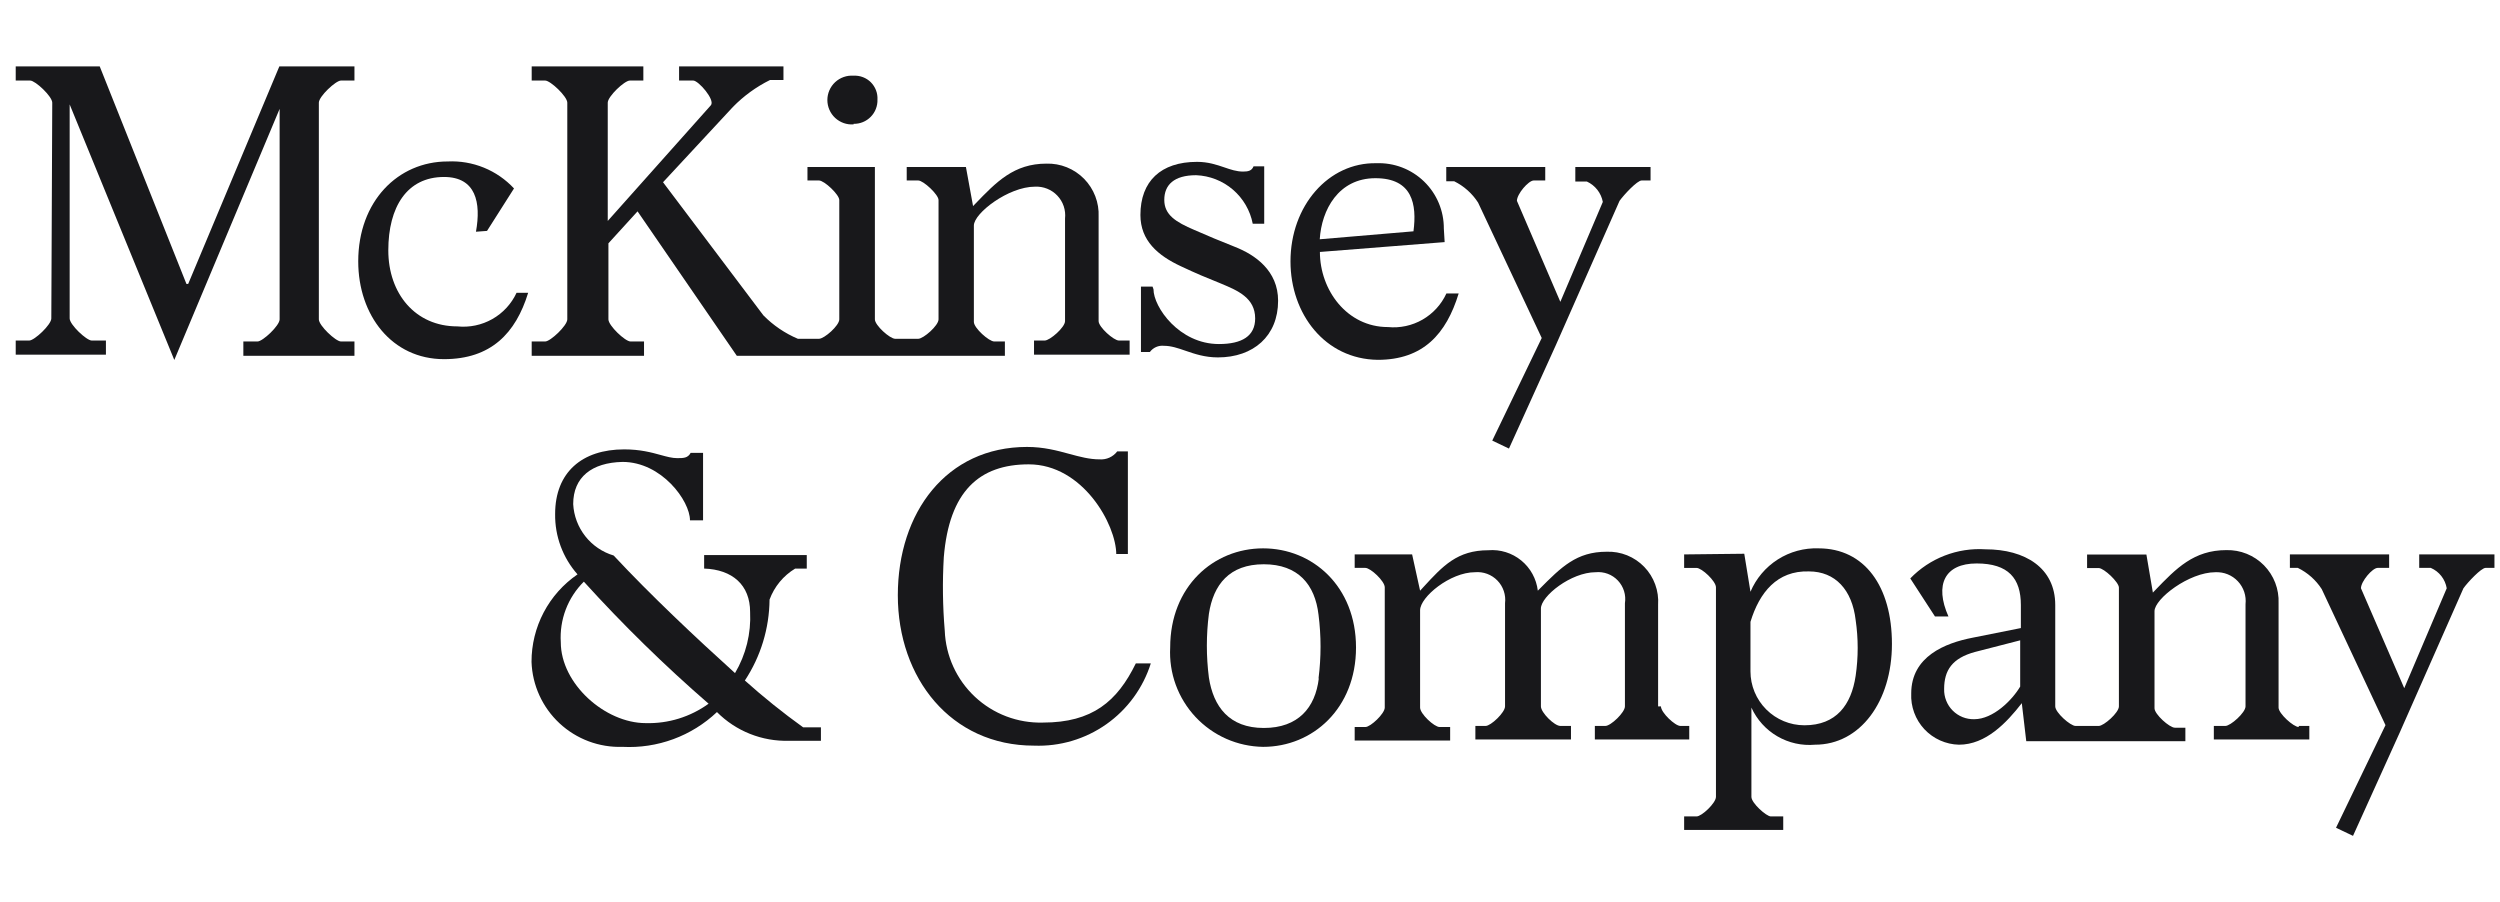
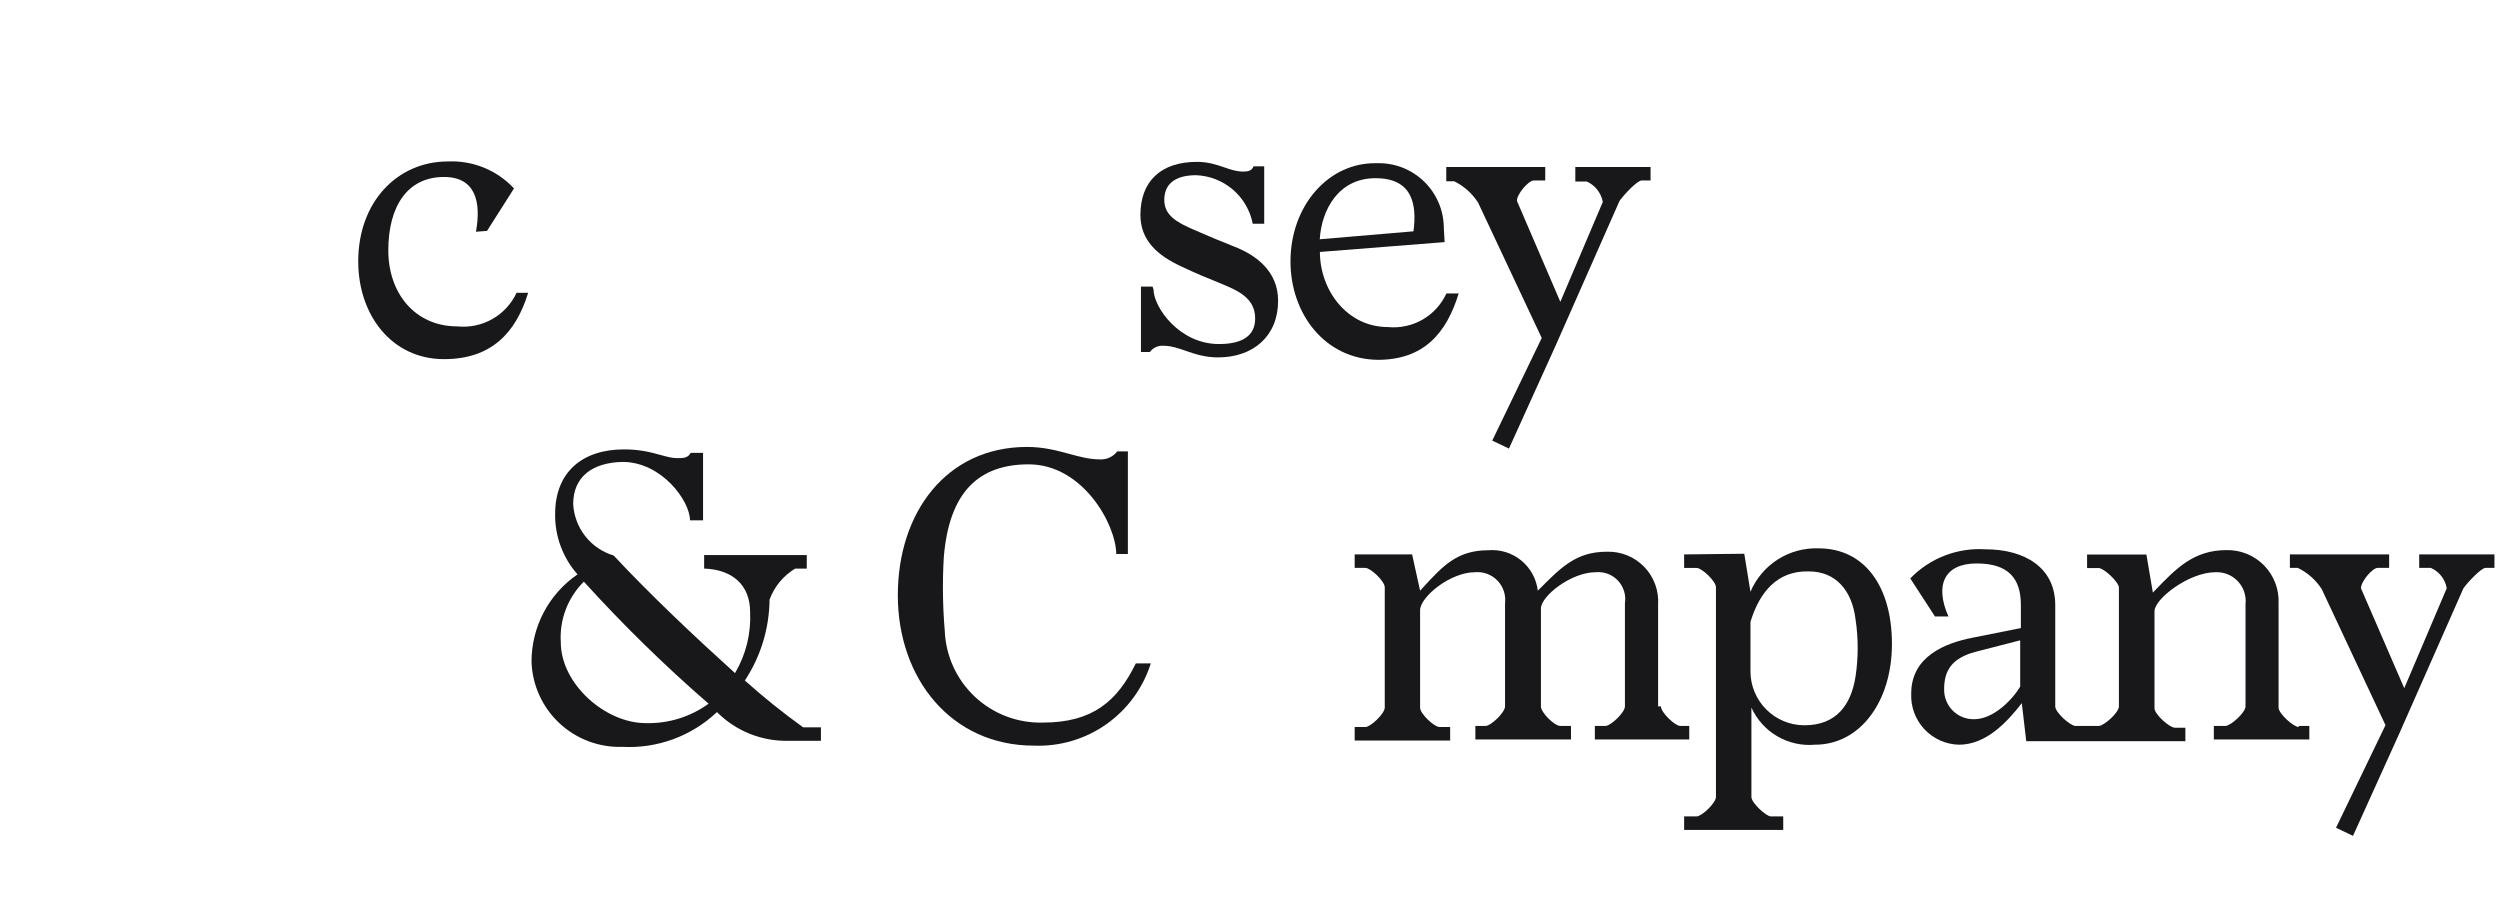
<svg xmlns="http://www.w3.org/2000/svg" viewBox="0 0 133 48" fill="none">
-   <path d="M58.446 17.084C58.446 17.4 59.249 18.117 59.529 18.117H60.096V18.87H55.01V18.117H55.576C55.856 18.117 56.66 17.414 56.66 17.084V11.624C56.684 11.404 56.66 11.181 56.59 10.971C56.519 10.761 56.404 10.569 56.251 10.408C56.099 10.247 55.914 10.121 55.708 10.039C55.502 9.956 55.281 9.92 55.06 9.931C53.647 9.931 51.81 11.345 51.81 11.998V17.127C51.81 17.45 52.613 18.167 52.893 18.167H53.46V18.928H39.198L33.918 11.244L32.368 12.944V16.991C32.368 17.321 33.258 18.167 33.544 18.167H34.262V18.928H28.286V18.167H29.003C29.283 18.167 30.18 17.321 30.18 16.991V5.462C30.18 5.132 29.283 4.285 29.003 4.285H28.286V3.532H34.226V4.285H33.509C33.222 4.285 32.332 5.132 32.332 5.462V11.754L37.82 5.598C38.057 5.318 37.16 4.285 36.88 4.285H36.127V3.532H41.68V4.257H40.963C40.229 4.621 39.562 5.106 38.99 5.691L35.273 9.695L40.611 16.776C41.135 17.309 41.759 17.733 42.448 18.024H43.567C43.854 18.024 44.65 17.321 44.65 16.991V10.642C44.65 10.355 43.854 9.601 43.567 9.601H42.957V8.884H46.544V16.991C46.544 17.306 47.34 18.024 47.627 18.024H48.847C49.127 18.024 49.93 17.321 49.93 16.991V10.642C49.93 10.355 49.127 9.601 48.847 9.601H48.237V8.884H51.387L51.767 10.964L51.884 10.843C53.007 9.676 53.943 8.705 55.67 8.705C56.041 8.694 56.411 8.761 56.756 8.9C57.101 9.039 57.413 9.248 57.674 9.513C57.934 9.778 58.137 10.094 58.27 10.442C58.403 10.789 58.463 11.16 58.446 11.531V17.084Z" fill="#18181B" />
-   <path d="M1.604 4.285C1.883 4.285 2.78 5.132 2.78 5.462L2.73 16.941C2.73 17.271 1.833 18.117 1.553 18.117H0.836V18.87H5.635V18.117H4.882C4.602 18.117 3.706 17.271 3.706 16.941V5.555L9.273 19.15L14.876 5.792V16.991C14.876 17.321 13.979 18.167 13.699 18.167H12.946V18.928H18.857V18.167H18.14C17.86 18.167 16.963 17.321 16.963 16.991V5.462C16.963 5.132 17.86 4.285 18.14 4.285H18.857V3.532H14.861L10.012 15.104H9.918L5.305 3.532H0.836V4.285H1.604Z" fill="#18181B" />
  <path d="M23.621 9.415C25.321 9.415 25.601 10.778 25.321 12.328L25.91 12.284L27.345 10.025C26.896 9.543 26.348 9.165 25.738 8.917C25.129 8.669 24.472 8.558 23.815 8.59C21.175 8.59 19.058 10.706 19.058 13.906C19.058 16.776 20.852 19.107 23.621 19.107C26.118 19.107 27.438 17.73 28.098 15.577H27.481C27.207 16.166 26.756 16.654 26.192 16.974C25.627 17.294 24.977 17.43 24.331 17.364C22.093 17.364 20.658 15.62 20.658 13.318C20.658 11.015 21.648 9.415 23.621 9.415Z" fill="#18181B" />
-   <path d="M45.411 6.588C45.58 6.591 45.748 6.56 45.905 6.496C46.062 6.432 46.204 6.336 46.323 6.215C46.442 6.095 46.535 5.951 46.596 5.793C46.658 5.635 46.687 5.466 46.681 5.297C46.69 5.128 46.664 4.958 46.603 4.8C46.542 4.642 46.449 4.498 46.33 4.378C46.21 4.258 46.066 4.165 45.908 4.105C45.749 4.044 45.58 4.018 45.411 4.027C45.233 4.014 45.054 4.037 44.885 4.097C44.717 4.156 44.562 4.249 44.431 4.37C44.3 4.492 44.196 4.639 44.124 4.803C44.053 4.967 44.016 5.143 44.016 5.322C44.016 5.501 44.053 5.677 44.124 5.841C44.196 6.005 44.3 6.152 44.431 6.274C44.562 6.395 44.717 6.488 44.885 6.548C45.054 6.607 45.233 6.63 45.411 6.617V6.588Z" fill="#18181B" />
  <path d="M61.366 15.391C61.366 16.331 62.729 18.303 64.846 18.303C66.072 18.303 66.775 17.88 66.775 16.94C66.775 15.847 65.842 15.457 64.974 15.093L64.896 15.061C64.178 14.774 63.626 14.544 62.822 14.164C61.603 13.597 60.67 12.801 60.67 11.438C60.67 9.644 61.754 8.611 63.683 8.611C64.274 8.611 64.724 8.765 65.133 8.904C65.474 9.021 65.787 9.128 66.13 9.128C66.409 9.128 66.596 9.085 66.689 8.848H67.256V11.904H66.646C66.509 11.197 66.137 10.557 65.59 10.088C65.043 9.619 64.353 9.349 63.633 9.321C62.456 9.321 61.94 9.838 61.94 10.634C61.94 11.431 62.55 11.811 63.54 12.234C64.293 12.564 64.86 12.801 65.692 13.131C66.775 13.554 67.995 14.401 67.995 16C67.995 17.88 66.675 19.014 64.795 19.014C64.096 19.014 63.554 18.827 63.066 18.659C62.668 18.521 62.306 18.397 61.926 18.397C61.782 18.381 61.637 18.403 61.505 18.461C61.373 18.519 61.258 18.611 61.172 18.727H60.699V15.247H61.316L61.366 15.391Z" fill="#18181B" />
  <path fill-rule="evenodd" clip-rule="evenodd" d="M73.225 8.683C70.678 8.633 68.654 10.943 68.654 13.906C68.654 16.704 70.491 19.107 73.296 19.143C75.714 19.143 76.941 17.766 77.601 15.614H76.948C76.68 16.197 76.237 16.682 75.68 17.003C75.123 17.323 74.481 17.462 73.841 17.4C71.653 17.4 70.219 15.427 70.219 13.404L76.855 12.88L76.812 12.163C76.815 11.696 76.723 11.233 76.543 10.802C76.362 10.371 76.097 9.982 75.761 9.657C75.426 9.332 75.028 9.078 74.593 8.91C74.156 8.743 73.691 8.666 73.225 8.683ZM73.174 9.48C75.147 9.48 75.384 10.871 75.197 12.306L70.211 12.729C70.305 11.173 71.201 9.48 73.174 9.48Z" fill="#18181B" />
  <path d="M78.634 10.778C78.322 10.292 77.883 9.9 77.364 9.644H76.941V8.884H82.207V9.601H81.597C81.317 9.601 80.7 10.319 80.7 10.685L83.01 16.058L85.27 10.742C85.226 10.507 85.126 10.286 84.979 10.098C84.831 9.909 84.641 9.759 84.424 9.659H83.807V8.884H87.81V9.601H87.337C87.1 9.601 86.397 10.355 86.16 10.685L82.774 18.354L80.277 23.864L79.388 23.44L82.02 17.981L78.634 10.778Z" fill="#18181B" />
  <path fill-rule="evenodd" clip-rule="evenodd" d="M31.137 28.527C30.752 28.038 30.527 27.441 30.494 26.819C30.494 25.384 31.484 24.61 33.12 24.574C35.2 24.574 36.707 26.647 36.707 27.68H37.403V24.093H36.743C36.592 24.373 36.355 24.373 36.025 24.373C35.755 24.373 35.476 24.296 35.144 24.205C34.658 24.071 34.059 23.907 33.206 23.907C30.967 23.907 29.533 25.126 29.533 27.343C29.516 28.525 29.94 29.671 30.724 30.557C29.968 31.075 29.35 31.77 28.923 32.582C28.497 33.393 28.275 34.297 28.277 35.213C28.32 36.455 28.854 37.628 29.763 38.476C30.671 39.323 31.878 39.775 33.12 39.733C34.038 39.781 34.958 39.641 35.821 39.323C36.684 39.005 37.474 38.515 38.142 37.882C38.642 38.385 39.24 38.78 39.899 39.042C40.558 39.305 41.264 39.43 41.973 39.41H43.673V38.693H42.726C41.649 37.919 40.614 37.088 39.627 36.203C40.471 34.925 40.926 33.43 40.94 31.899C41.193 31.21 41.674 30.628 42.303 30.248H42.92V29.531H37.46V30.248C38.967 30.299 39.906 31.124 39.906 32.559C39.963 33.697 39.684 34.828 39.103 35.809C37.022 33.929 34.619 31.669 32.646 29.553C32.049 29.375 31.522 29.016 31.137 28.527ZM34.354 38.47C32.187 38.47 29.834 36.375 29.834 34.166C29.797 33.572 29.888 32.978 30.099 32.422C30.311 31.867 30.639 31.363 31.061 30.944C33.141 33.239 35.357 35.407 37.697 37.437C36.726 38.14 35.551 38.503 34.354 38.47Z" fill="#18181B" />
  <path d="M59.386 29.503C59.386 27.903 57.6 24.703 54.73 24.703C52.097 24.703 50.497 26.138 50.21 29.646C50.134 30.946 50.151 32.251 50.261 33.549C50.311 34.888 50.888 36.153 51.866 37.069C52.844 37.985 54.144 38.478 55.483 38.441C58.116 38.441 59.436 37.315 60.426 35.292H61.223C60.81 36.602 59.978 37.739 58.856 38.53C57.733 39.321 56.382 39.721 55.01 39.668C50.59 39.668 47.764 36.081 47.764 31.669C47.764 27.257 50.354 23.777 54.637 23.777C55.527 23.777 56.24 23.971 56.893 24.149C57.447 24.299 57.957 24.438 58.496 24.438C58.676 24.451 58.856 24.42 59.02 24.346C59.184 24.272 59.328 24.158 59.436 24.014H60.003V29.474H59.386V29.503Z" fill="#18181B" />
-   <path fill-rule="evenodd" clip-rule="evenodd" d="M67.197 29.172C64.564 29.172 62.254 31.196 62.254 34.446C62.218 35.12 62.319 35.796 62.55 36.431C62.782 37.066 63.139 37.647 63.6 38.141C64.062 38.635 64.618 39.03 65.236 39.304C65.854 39.577 66.521 39.723 67.197 39.733C69.83 39.733 72.14 37.695 72.14 34.446C72.14 31.196 69.83 29.172 67.197 29.172ZM70.145 32.702C70.289 33.829 70.289 34.969 70.145 36.096H70.16C69.973 37.645 69.069 38.728 67.233 38.728C65.396 38.728 64.55 37.595 64.313 36.045C64.169 34.921 64.169 33.783 64.313 32.659C64.55 31.102 65.403 30.019 67.233 30.019C69.062 30.019 69.959 31.102 70.145 32.702Z" fill="#18181B" />
  <path d="M88.362 37.58C88.362 37.91 89.115 38.62 89.395 38.62H89.868V39.338H84.846V38.62H85.406C85.693 38.62 86.446 37.903 86.446 37.58V32.092C86.48 31.876 86.464 31.654 86.399 31.445C86.334 31.236 86.222 31.045 86.072 30.885C85.922 30.726 85.737 30.603 85.532 30.526C85.327 30.45 85.107 30.421 84.889 30.442C83.576 30.442 81.977 31.719 81.977 32.372V37.58C81.977 37.91 82.694 38.62 83.01 38.62H83.576V39.338H78.49V38.62H79.035C79.315 38.62 80.068 37.903 80.068 37.58V32.092C80.095 31.873 80.072 31.651 80.002 31.443C79.932 31.234 79.816 31.043 79.662 30.885C79.509 30.727 79.322 30.605 79.115 30.528C78.909 30.452 78.688 30.422 78.468 30.442C77.148 30.442 75.549 31.762 75.549 32.465V37.645C75.549 37.975 76.302 38.678 76.589 38.678H77.148V39.395H72.069V38.678H72.636C72.916 38.678 73.669 37.961 73.669 37.645V31.245C73.669 30.916 72.916 30.212 72.636 30.212H72.069V29.495H75.125L75.549 31.425C75.606 31.363 75.663 31.301 75.719 31.24L75.724 31.235L75.726 31.232C76.765 30.102 77.528 29.273 79.179 29.273C79.811 29.22 80.439 29.415 80.93 29.817C81.421 30.218 81.737 30.795 81.812 31.425L81.893 31.343C83.067 30.161 83.871 29.352 85.478 29.352C85.848 29.339 86.217 29.404 86.561 29.542C86.904 29.681 87.215 29.89 87.473 30.157C87.731 30.423 87.929 30.741 88.056 31.089C88.184 31.437 88.236 31.808 88.211 32.178V37.58H88.362Z" fill="#18181B" />
  <path fill-rule="evenodd" clip-rule="evenodd" d="M93.125 31.482L92.795 29.459L89.596 29.495V30.213H90.255C90.535 30.213 91.289 30.916 91.289 31.246V42.394C91.289 42.717 90.535 43.434 90.255 43.434H89.596V44.152H94.868V43.434H94.208C93.972 43.434 93.175 42.724 93.175 42.394V37.645C93.466 38.284 93.947 38.818 94.554 39.171C95.161 39.525 95.862 39.681 96.562 39.618C98.958 39.618 100.651 37.322 100.651 34.259C100.651 31.195 99.195 29.172 96.748 29.172C95.981 29.145 95.224 29.351 94.577 29.764C93.93 30.177 93.424 30.776 93.125 31.482ZM93.125 35.715V33.082C93.599 31.525 94.538 30.349 96.232 30.399C97.645 30.399 98.534 31.389 98.721 32.989C98.865 33.971 98.865 34.969 98.721 35.952C98.491 37.502 97.688 38.585 95.995 38.585C95.234 38.585 94.504 38.282 93.966 37.744C93.427 37.206 93.125 36.476 93.125 35.715Z" fill="#18181B" />
  <path fill-rule="evenodd" clip-rule="evenodd" d="M122.296 38.678C122.016 38.678 121.22 37.961 121.22 37.645V32.093C121.236 31.721 121.175 31.351 121.042 31.004C120.909 30.657 120.705 30.342 120.445 30.076C120.185 29.811 119.873 29.603 119.528 29.463C119.184 29.324 118.815 29.257 118.443 29.266C116.71 29.266 115.774 30.238 114.65 31.404L114.533 31.526L114.189 29.503H111.033V30.22H111.649C111.929 30.22 112.726 30.973 112.726 31.26V37.581C112.726 37.911 111.929 38.621 111.649 38.621H110.423C110.143 38.621 109.339 37.904 109.339 37.581V32.186C109.339 30.213 107.74 29.223 105.623 29.223C104.885 29.176 104.145 29.29 103.455 29.558C102.765 29.825 102.141 30.24 101.627 30.772L102.94 32.795H103.657C102.904 31.102 103.464 29.976 105.157 29.976C106.85 29.976 107.51 30.772 107.51 32.186V33.413L104.927 33.929C103.492 34.209 101.677 34.919 101.677 36.892C101.661 37.239 101.714 37.585 101.834 37.911C101.953 38.237 102.137 38.536 102.373 38.79C102.61 39.044 102.895 39.248 103.212 39.39C103.528 39.532 103.87 39.61 104.217 39.618C105.652 39.618 106.757 38.442 107.56 37.408L107.797 39.432H116.262V38.714H115.703C115.416 38.714 114.62 37.997 114.62 37.681V32.516C114.62 31.856 116.456 30.442 117.862 30.442C118.084 30.432 118.305 30.469 118.511 30.552C118.717 30.636 118.902 30.762 119.054 30.924C119.206 31.085 119.321 31.278 119.392 31.488C119.462 31.699 119.486 31.922 119.462 32.143V37.581C119.462 37.911 118.666 38.621 118.386 38.621H117.776V39.338H122.856V38.621H122.289L122.296 38.678ZM107.474 36.526C107.051 37.243 106.039 38.262 105.028 38.262C104.816 38.267 104.605 38.229 104.408 38.15C104.211 38.071 104.033 37.952 103.883 37.802C103.733 37.652 103.616 37.473 103.538 37.275C103.459 37.078 103.422 36.867 103.428 36.655C103.428 35.665 103.851 35.012 105.078 34.682L107.474 34.065V36.526Z" fill="#18181B" />
  <path d="M122.245 30.212C122.763 30.465 123.203 30.855 123.515 31.339L126.908 38.578L124.276 44.037L125.18 44.468L127.669 38.965L131.055 31.296C131.292 30.966 132.002 30.212 132.232 30.212H132.705V29.495H128.702V30.212H129.319C129.54 30.308 129.733 30.457 129.88 30.646C130.028 30.835 130.126 31.059 130.166 31.296L127.906 36.612L125.603 31.296C125.603 30.93 126.213 30.212 126.492 30.212H127.102V29.495H121.822V30.212H122.245Z" fill="#18181B" />
</svg>